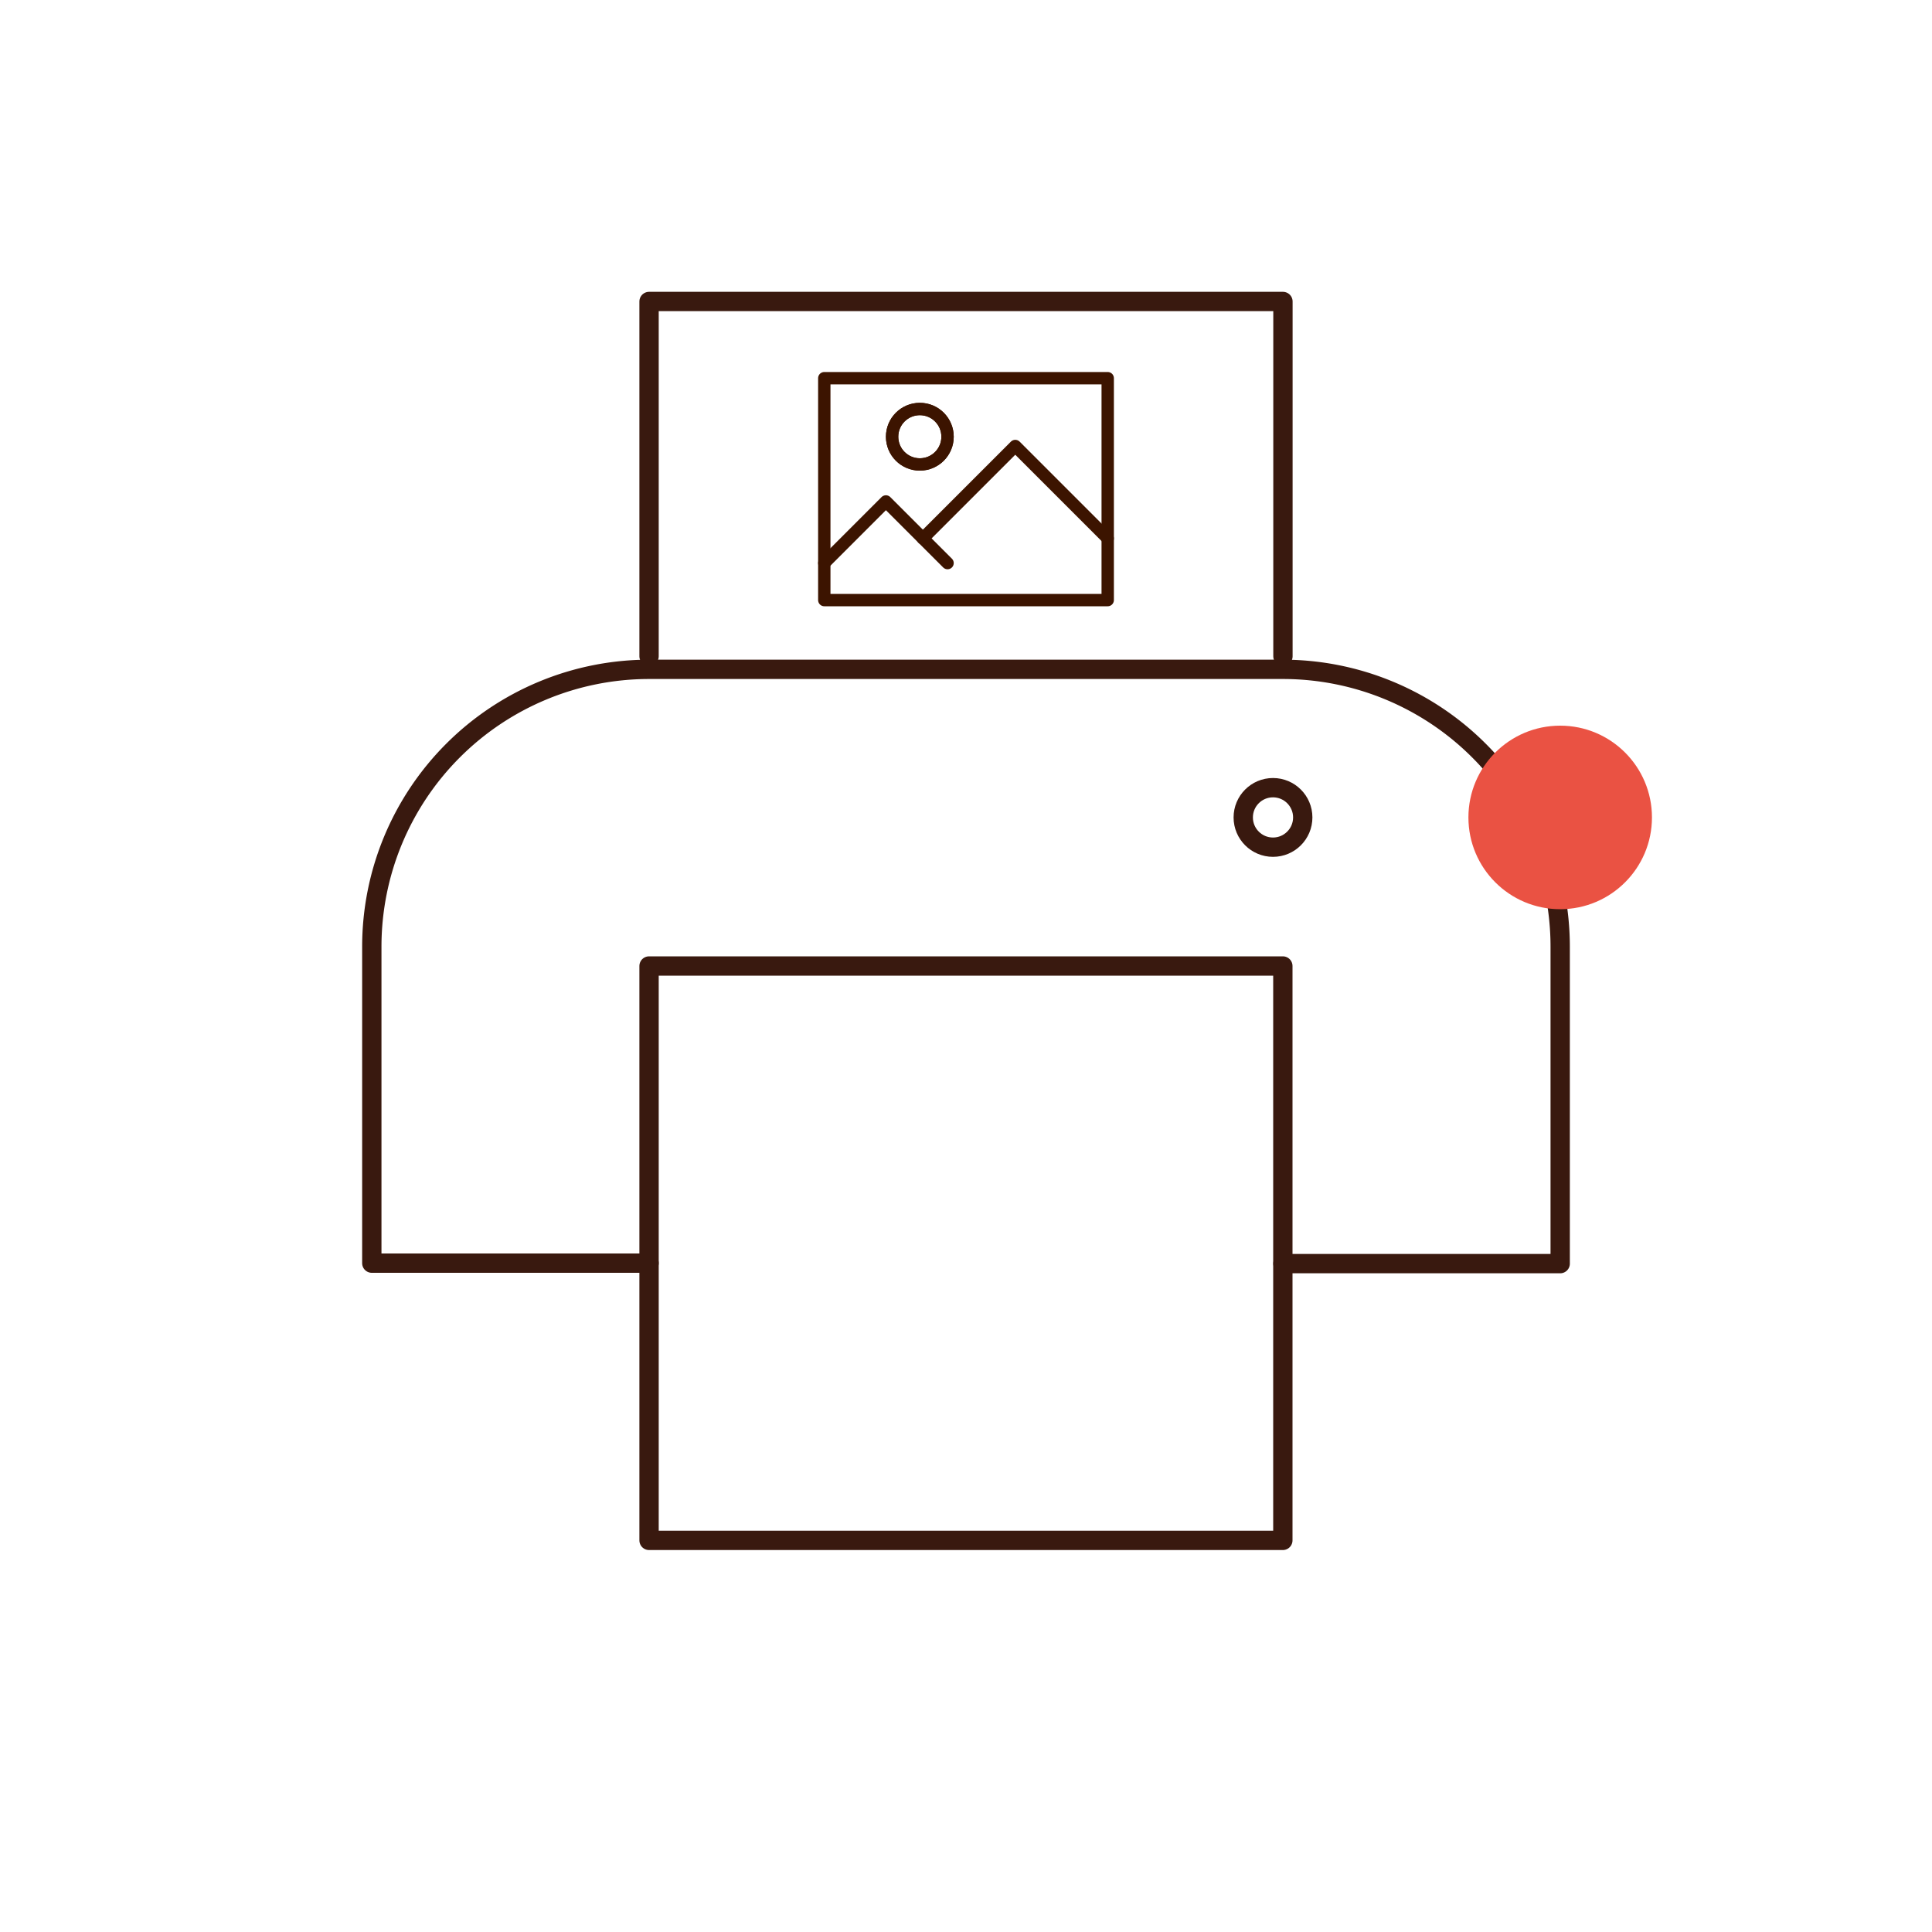
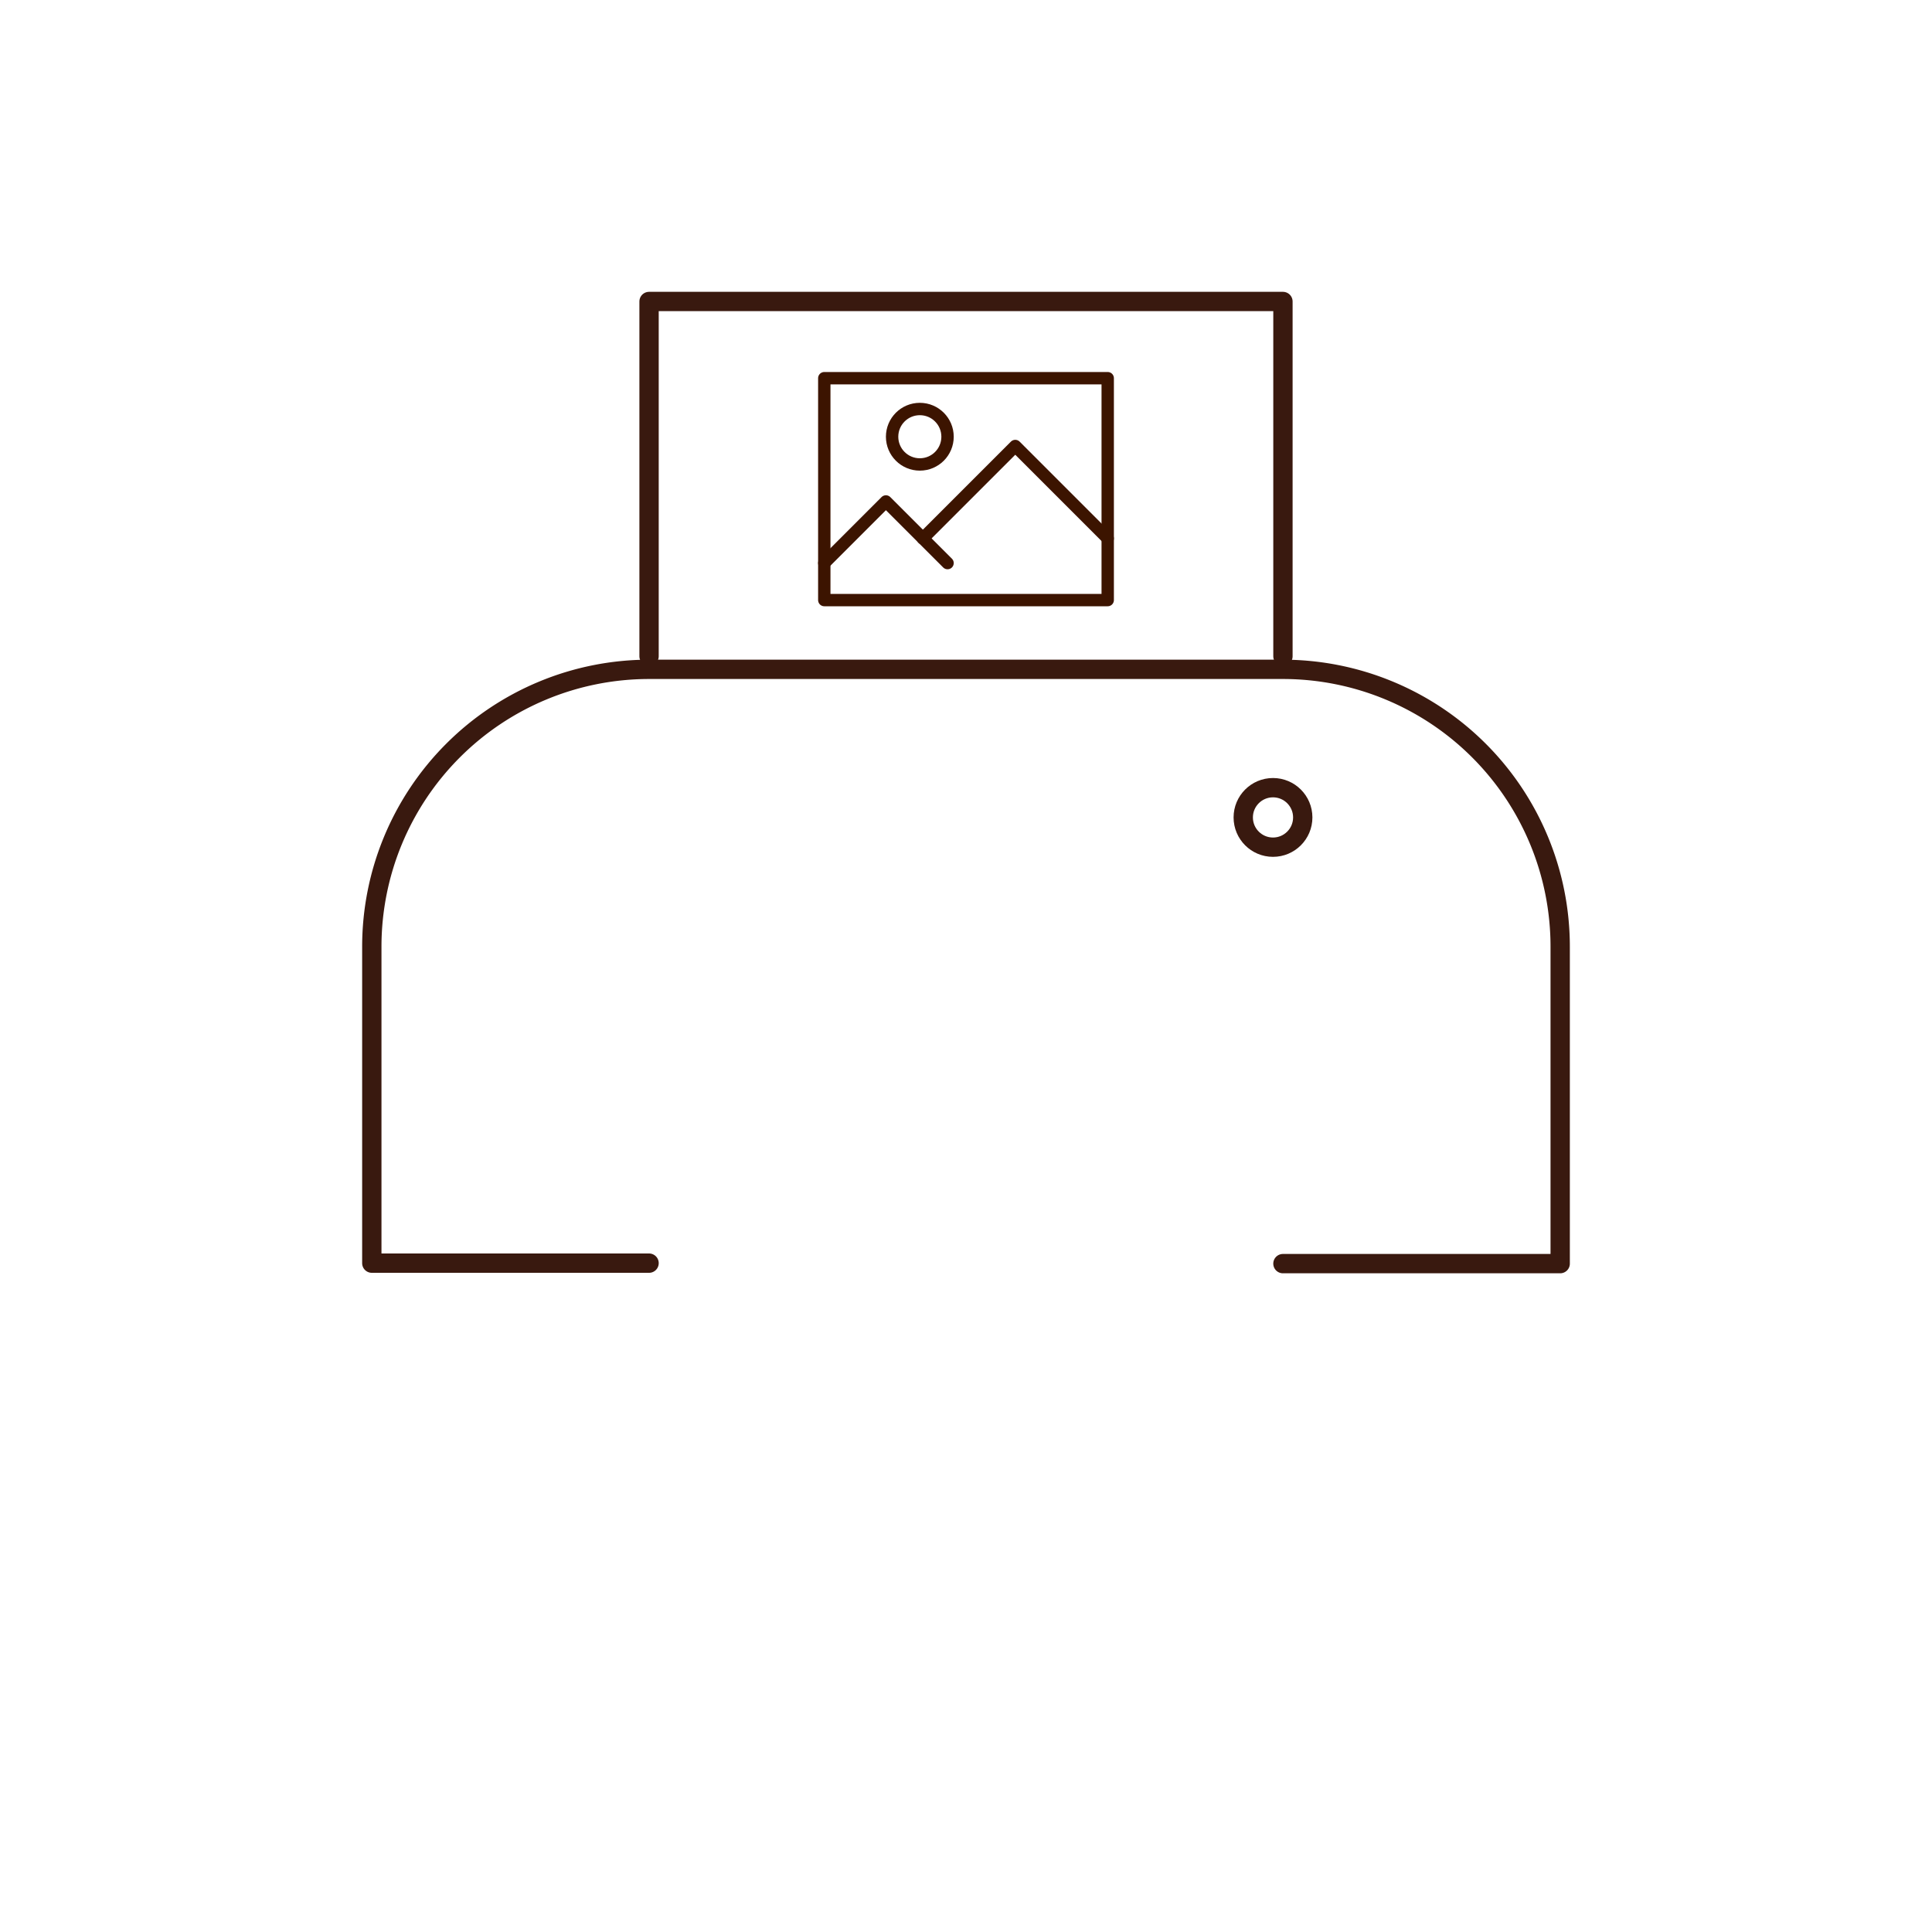
<svg xmlns="http://www.w3.org/2000/svg" id="Warstwa_1" data-name="Warstwa 1" viewBox="0 0 200 200">
  <defs>
    <style>.cls-1,.cls-2{fill:none;stroke-linecap:round;stroke-linejoin:round;}.cls-1{stroke:#39190f;stroke-width:2px;}.cls-2{stroke:#3c1400;stroke-width:1.28px;}.cls-3{fill:#ea5243;}</style>
  </defs>
  <circle class="cls-1" cx="131.78" cy="84.62" r="3.08" />
  <path class="cls-1" d="M67.19,130.76H38.49V98a28.71,28.71,0,0,1,28.7-28.71h65.62A28.71,28.71,0,0,1,161.51,98v32.81h-28.7" />
  <polyline class="cls-1" points="67.19 67.94 67.19 31.21 132.81 31.21 132.81 67.94" />
-   <rect class="cls-1" x="67.19" y="100" width="65.61" height="59.46" />
-   <circle class="cls-2" cx="95.22" cy="45.21" r="2.87" />
  <polyline class="cls-2" points="95.53 55.74 105.1 46.17 114.67 55.74" />
  <polyline class="cls-2" points="85.33 58.29 91.71 51.91 98.09 58.29" />
  <circle class="cls-2" cx="95.22" cy="45.21" r="2.87" />
  <rect class="cls-2" x="85.33" y="39.15" width="29.34" height="22.97" />
-   <circle class="cls-3" cx="161.51" cy="84.62" r="9.5" />
</svg>